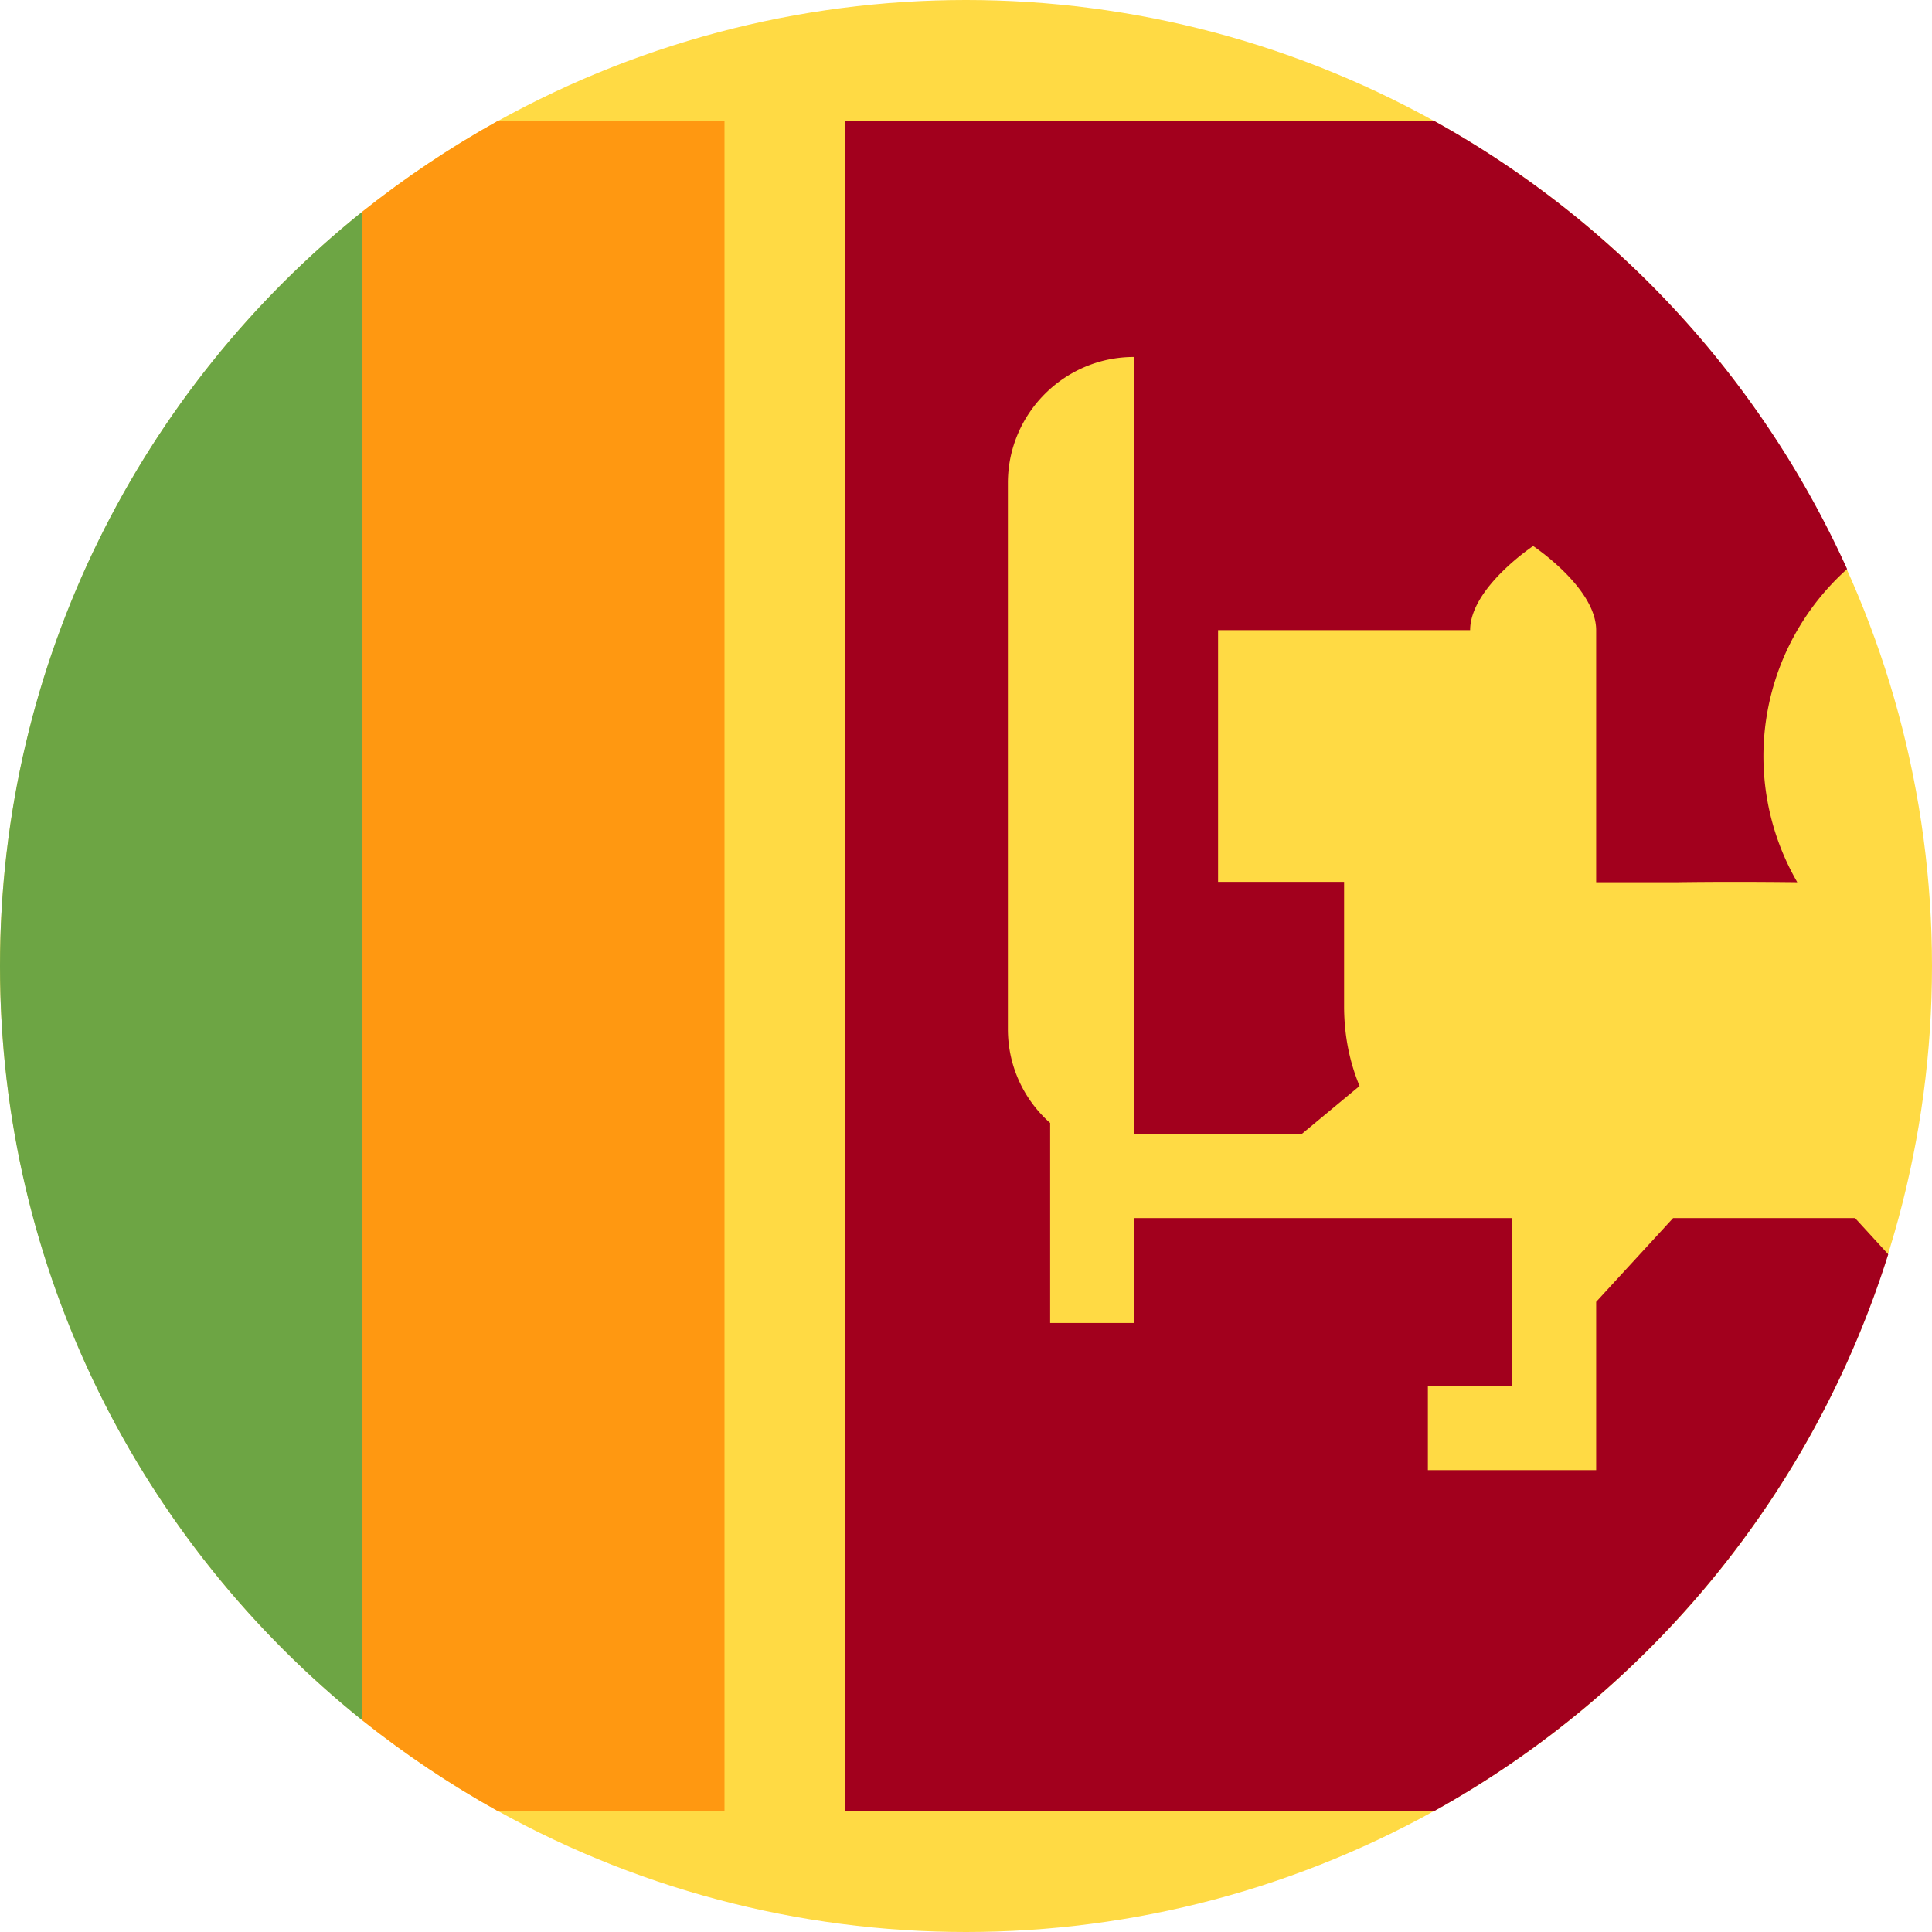
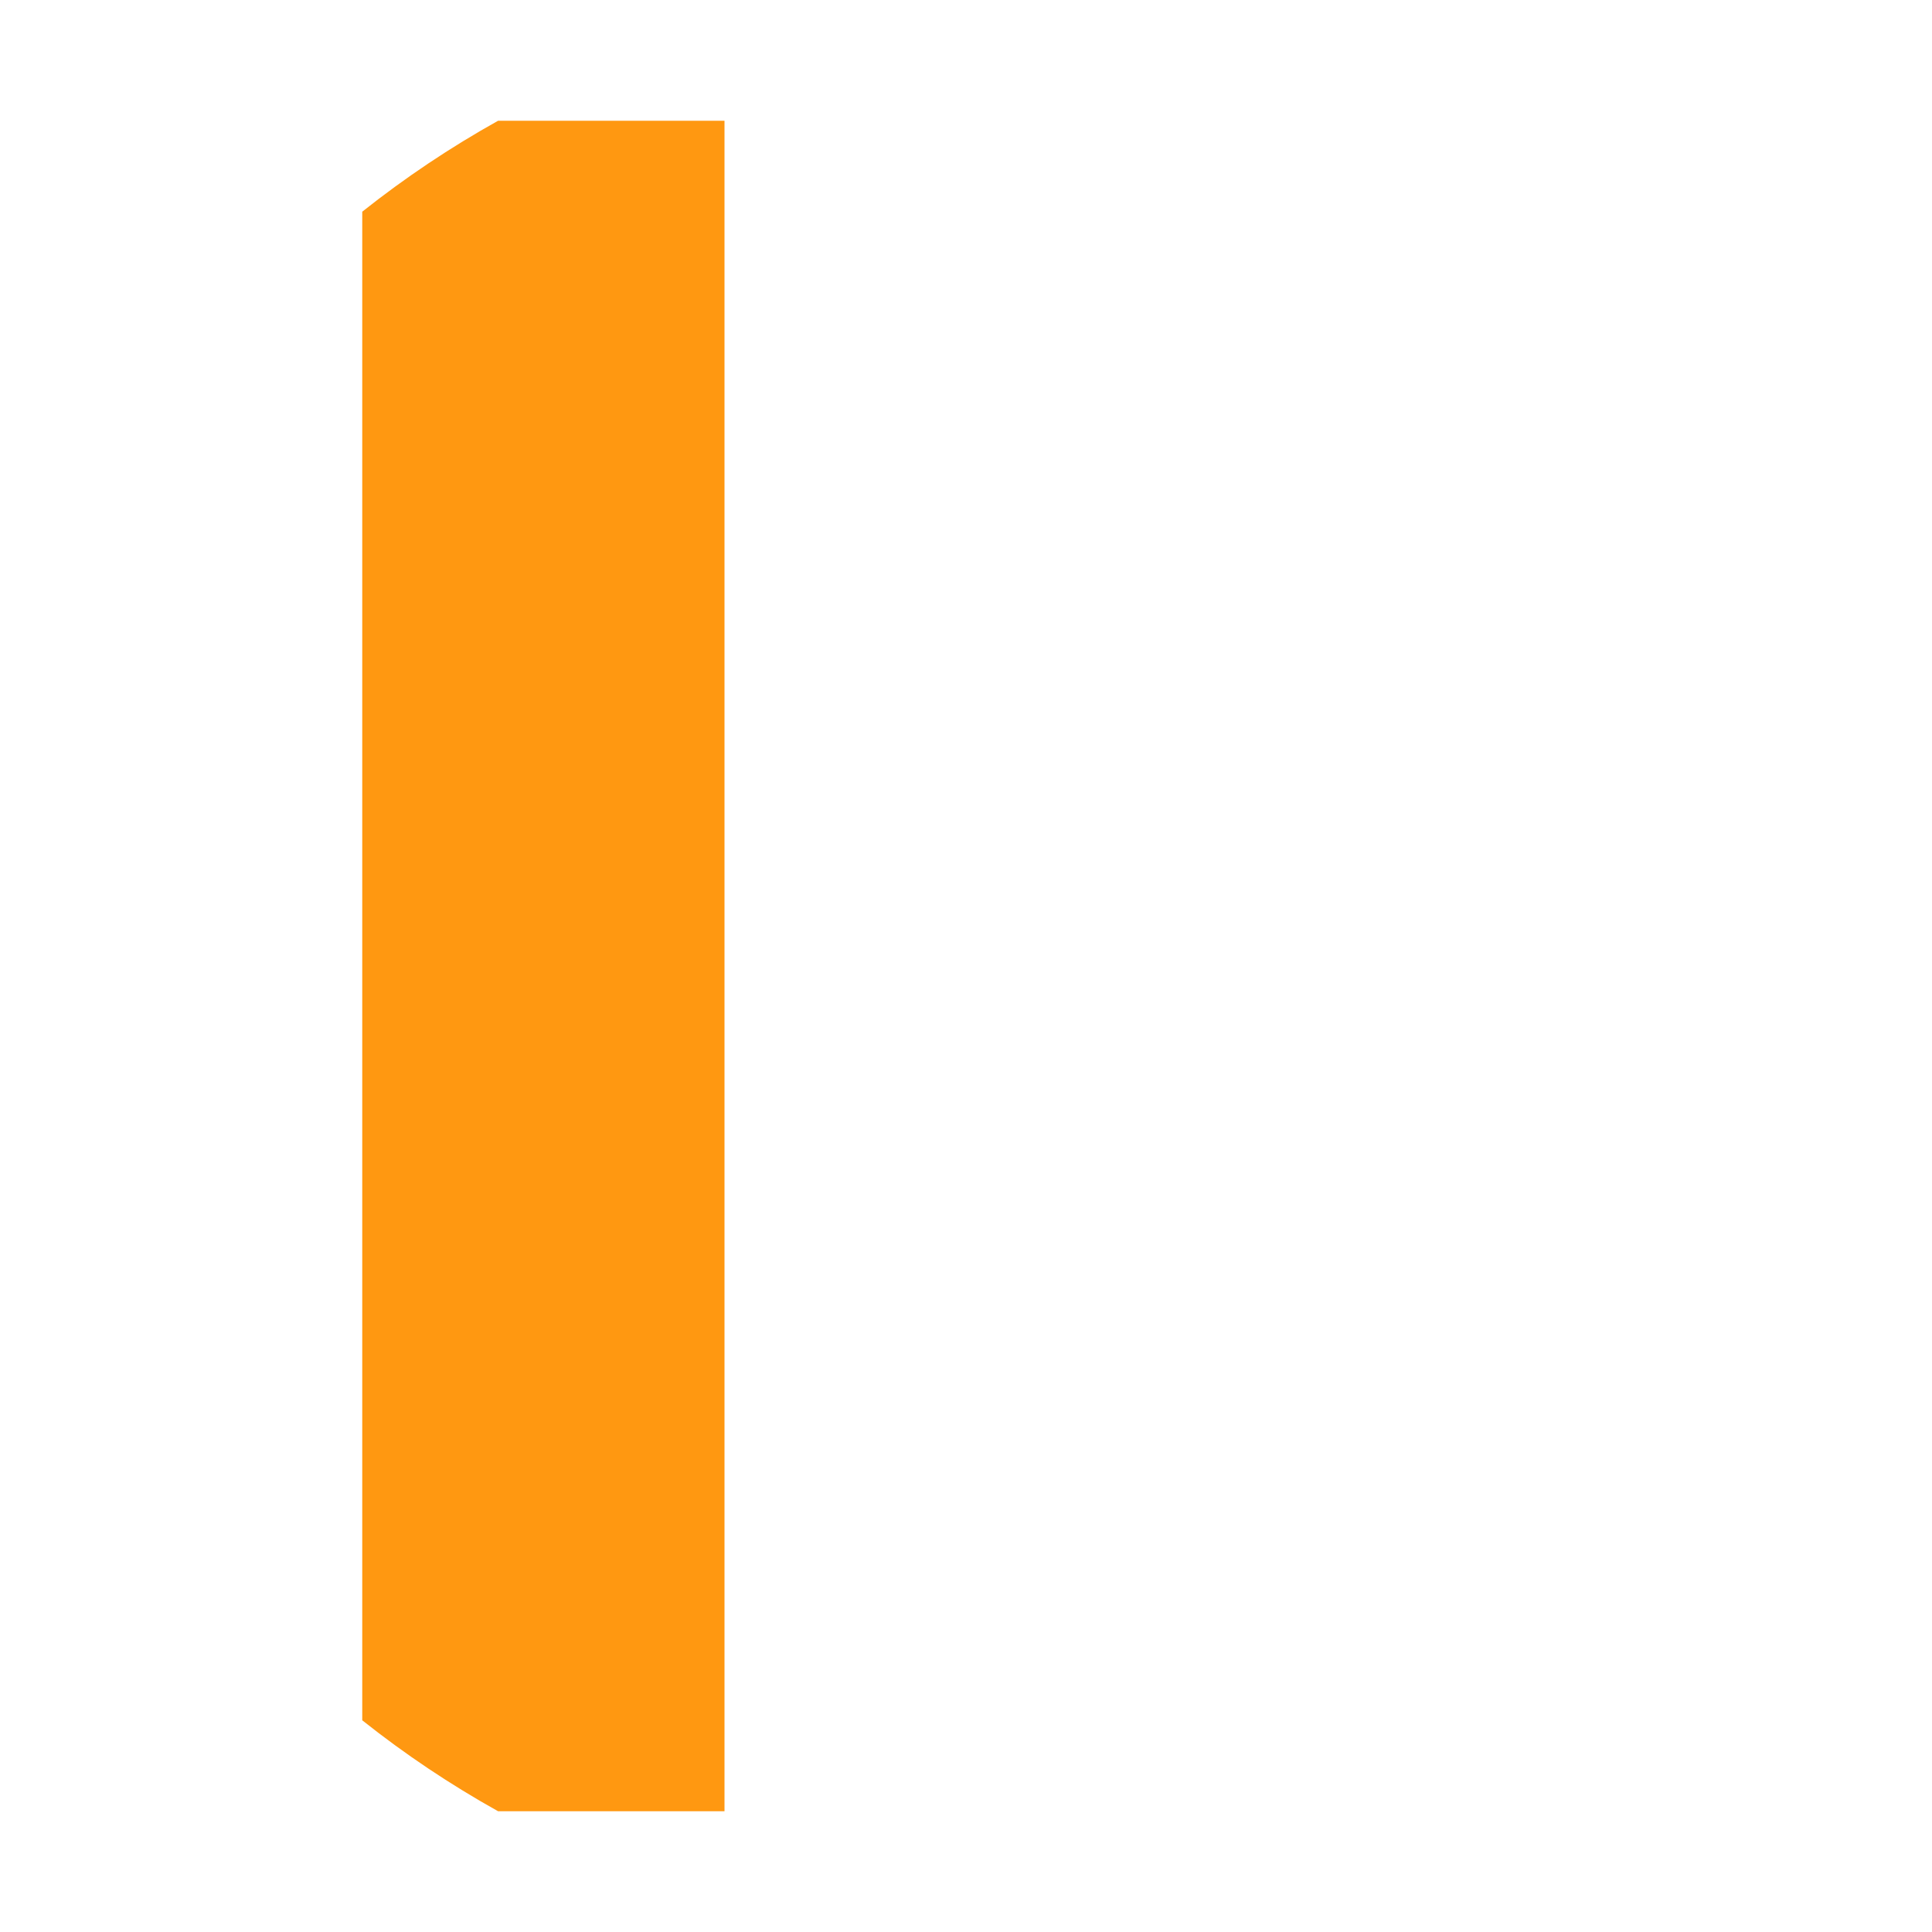
<svg xmlns="http://www.w3.org/2000/svg" width="512" height="512" fill="none">
-   <circle cx="256" cy="256" r="256" fill="#FFDA44" />
  <path fill="#FF9811" fill-rule="evenodd" d="M96 56.1q17-13.5 36-24.1h60v448h-60q-19-10.6-36-24.1z" clip-rule="evenodd" />
-   <path fill="#A2001D" fill-rule="evenodd" d="M489.5 150.8a66.6 66.6 0 0 0-13.2 83q-17.3-.2-32 0H423V167c0-11.2-16.7-22.3-16.7-22.3s-16.7 11.1-16.7 22.3h-66.8v66.7h33.4v33.4q.1 11.1 4.1 20.7L345 300.5h-44.5V94.6c-18.4 0-33.4 15-33.4 33.4v144.7c0 9.9 4.3 18.8 11.2 24.9v53h22.2v-27.8h100.2v44.5h-22.3v22.3H423V345l20.4-22.2h48.2l8.8 9.6A257 257 0 0 1 380 480H224V32h156a257 257 0 0 1 109.5 118.8" clip-rule="evenodd" />
-   <path fill="#6DA544" fill-rule="evenodd" d="M96 455.9c-58.5-47-96-119-96-199.9 0-80.8 37.5-153 96-199.9z" clip-rule="evenodd" />
</svg>